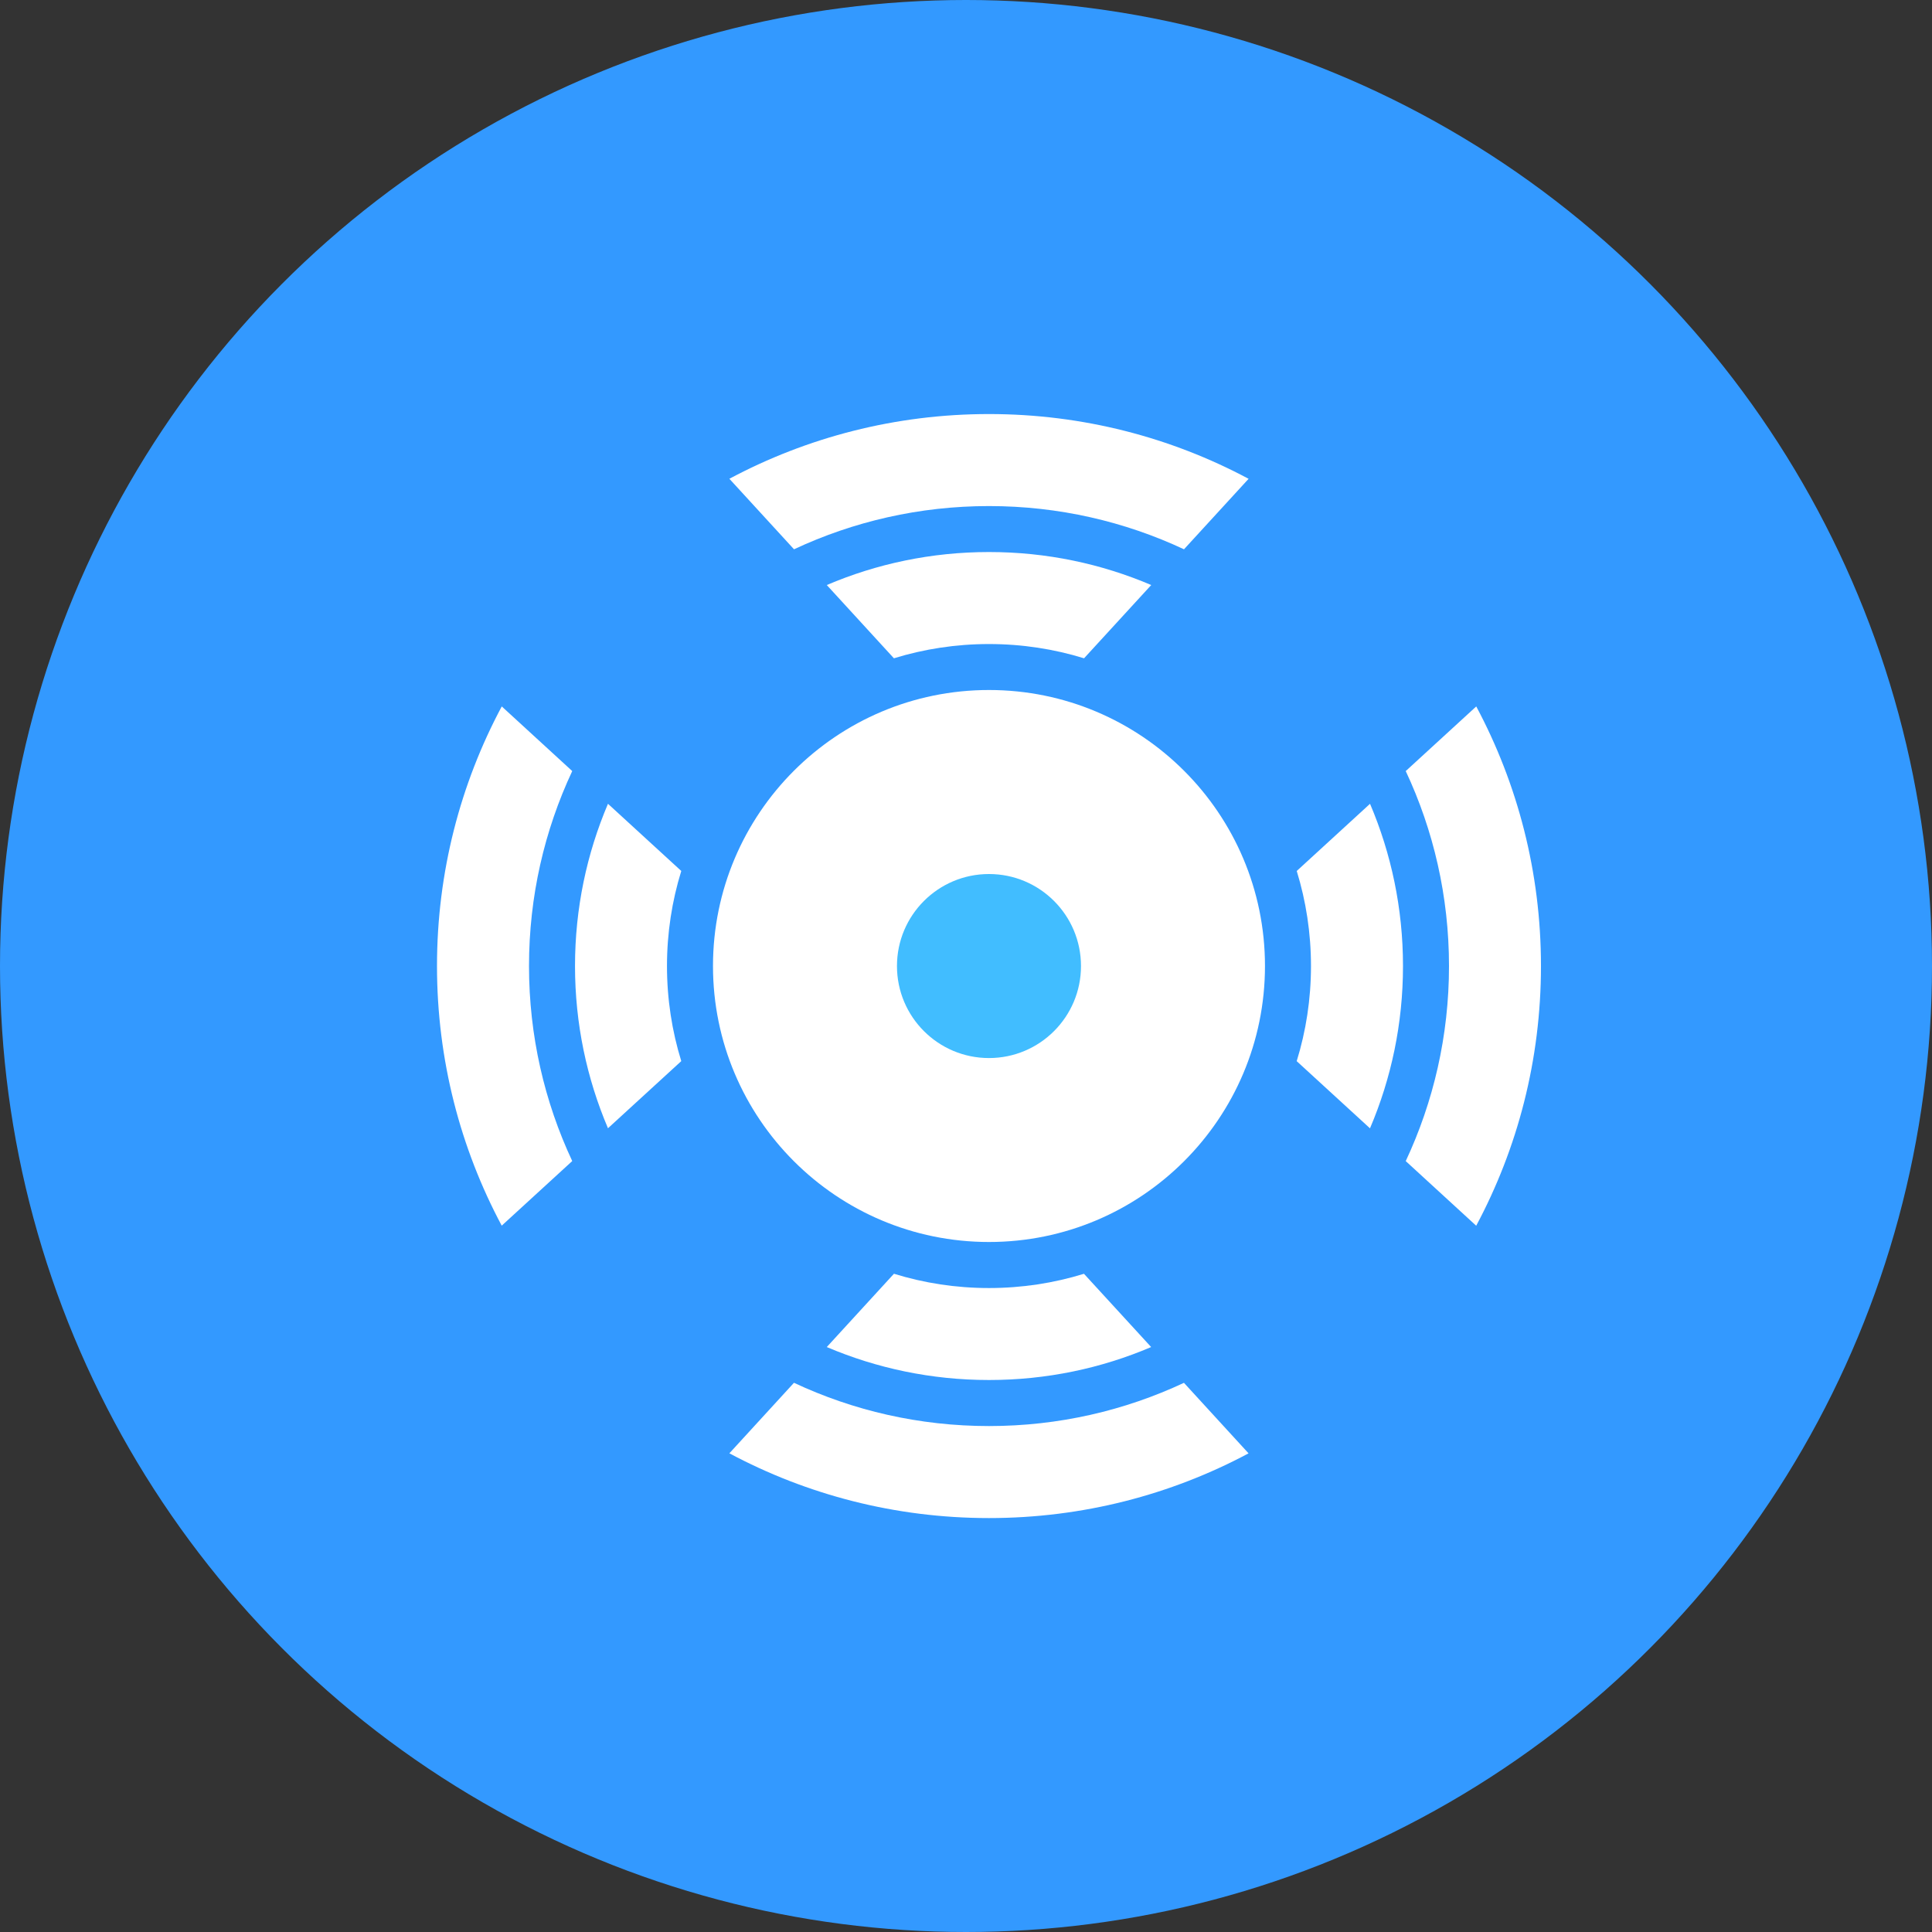
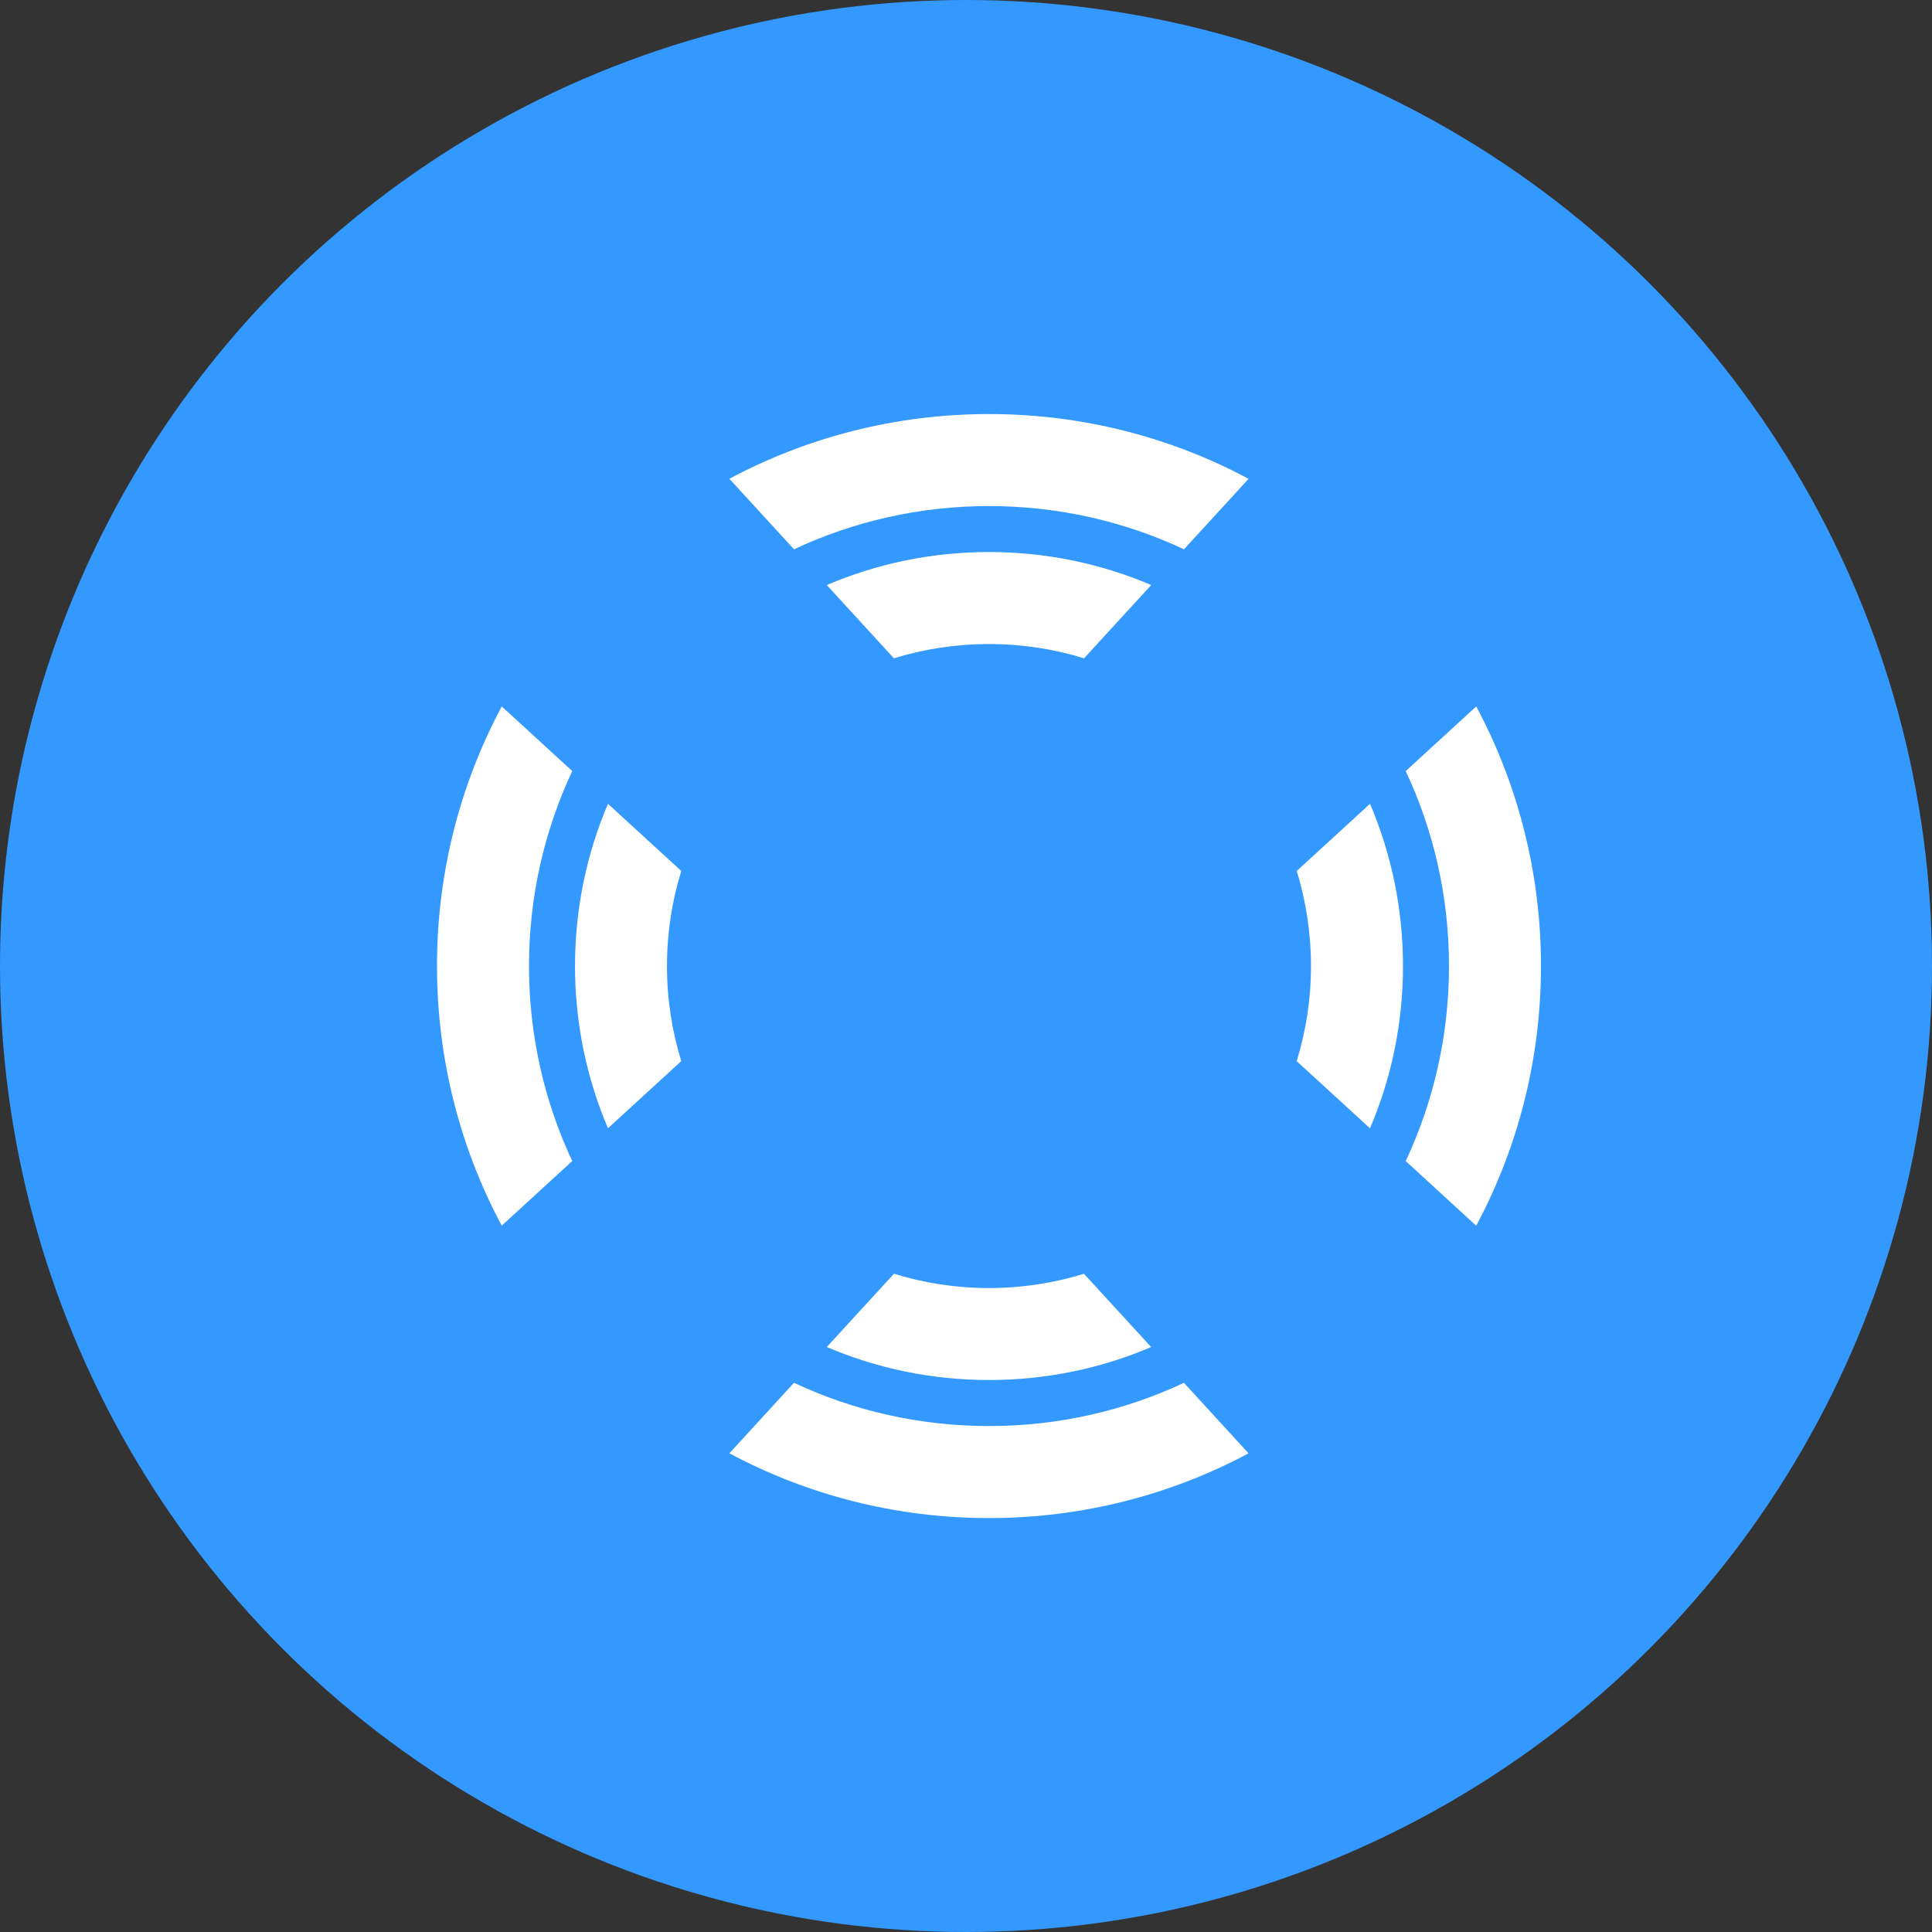
<svg xmlns="http://www.w3.org/2000/svg" width="48" height="48" viewBox="0 0 48 48" fill="none">
  <rect x="0" y="0" width="48" height="48" fill="#333333" stroke="none" />
  <circle cx="24" cy="24" r="24" fill="#3399FF" />
-   <circle cx="24.571" cy="24" r="6.857" fill="white" />
-   <circle cx="24.571" cy="24.001" r="2.286" fill="#41BDFF" />
  <path fill-rule="evenodd" clip-rule="evenodd" d="M36.676 30.453C37.703 28.53 38.285 26.334 38.285 24.001C38.285 21.67 37.703 19.474 36.677 17.551L34.925 19.157C35.615 20.628 36 22.27 36 24.001C36 25.734 35.614 27.376 34.925 28.847L36.676 30.453ZM29.415 34.356L31.02 36.108C29.098 37.134 26.903 37.716 24.571 37.716C22.239 37.716 20.043 37.134 18.121 36.107L19.726 34.355C21.197 35.045 22.839 35.43 24.571 35.43C26.303 35.43 27.944 35.045 29.415 34.356ZM34.037 28.033C34.565 26.795 34.857 25.432 34.857 24.001C34.857 22.57 34.565 21.208 34.038 19.97L32.217 21.639C32.447 22.386 32.571 23.179 32.571 24.001C32.571 24.823 32.447 25.617 32.216 26.364L34.037 28.033ZM26.931 31.647L28.6 33.467C27.363 33.995 26.001 34.286 24.571 34.286C23.141 34.286 21.779 33.994 20.541 33.467L22.21 31.646C22.956 31.877 23.749 32.001 24.571 32.001C25.393 32.001 26.185 31.877 26.931 31.647ZM16.926 21.639C16.695 22.386 16.571 23.178 16.571 24.001C16.571 24.823 16.695 25.616 16.926 26.363L15.105 28.031C14.578 26.793 14.286 25.431 14.286 24.001C14.286 22.57 14.578 21.208 15.105 19.97L16.926 21.639ZM26.933 16.355C26.187 16.125 25.394 16.001 24.571 16.001C23.749 16.001 22.956 16.125 22.209 16.355L20.541 14.535C21.778 14.007 23.141 13.715 24.571 13.715C26.002 13.715 27.364 14.007 28.602 14.535L26.933 16.355ZM29.416 13.647L31.021 11.896C29.099 10.869 26.903 10.287 24.571 10.287C22.24 10.287 20.044 10.869 18.121 11.895L19.727 13.647C21.198 12.958 22.84 12.573 24.571 12.573C26.303 12.573 27.945 12.958 29.416 13.647ZM14.217 19.157L12.466 17.551C11.439 19.473 10.857 21.669 10.857 24.001C10.857 26.333 11.439 28.529 12.465 30.451L14.217 28.846C13.528 27.375 13.143 25.733 13.143 24.001C13.143 22.269 13.528 20.628 14.217 19.157Z" fill="white" />
</svg>